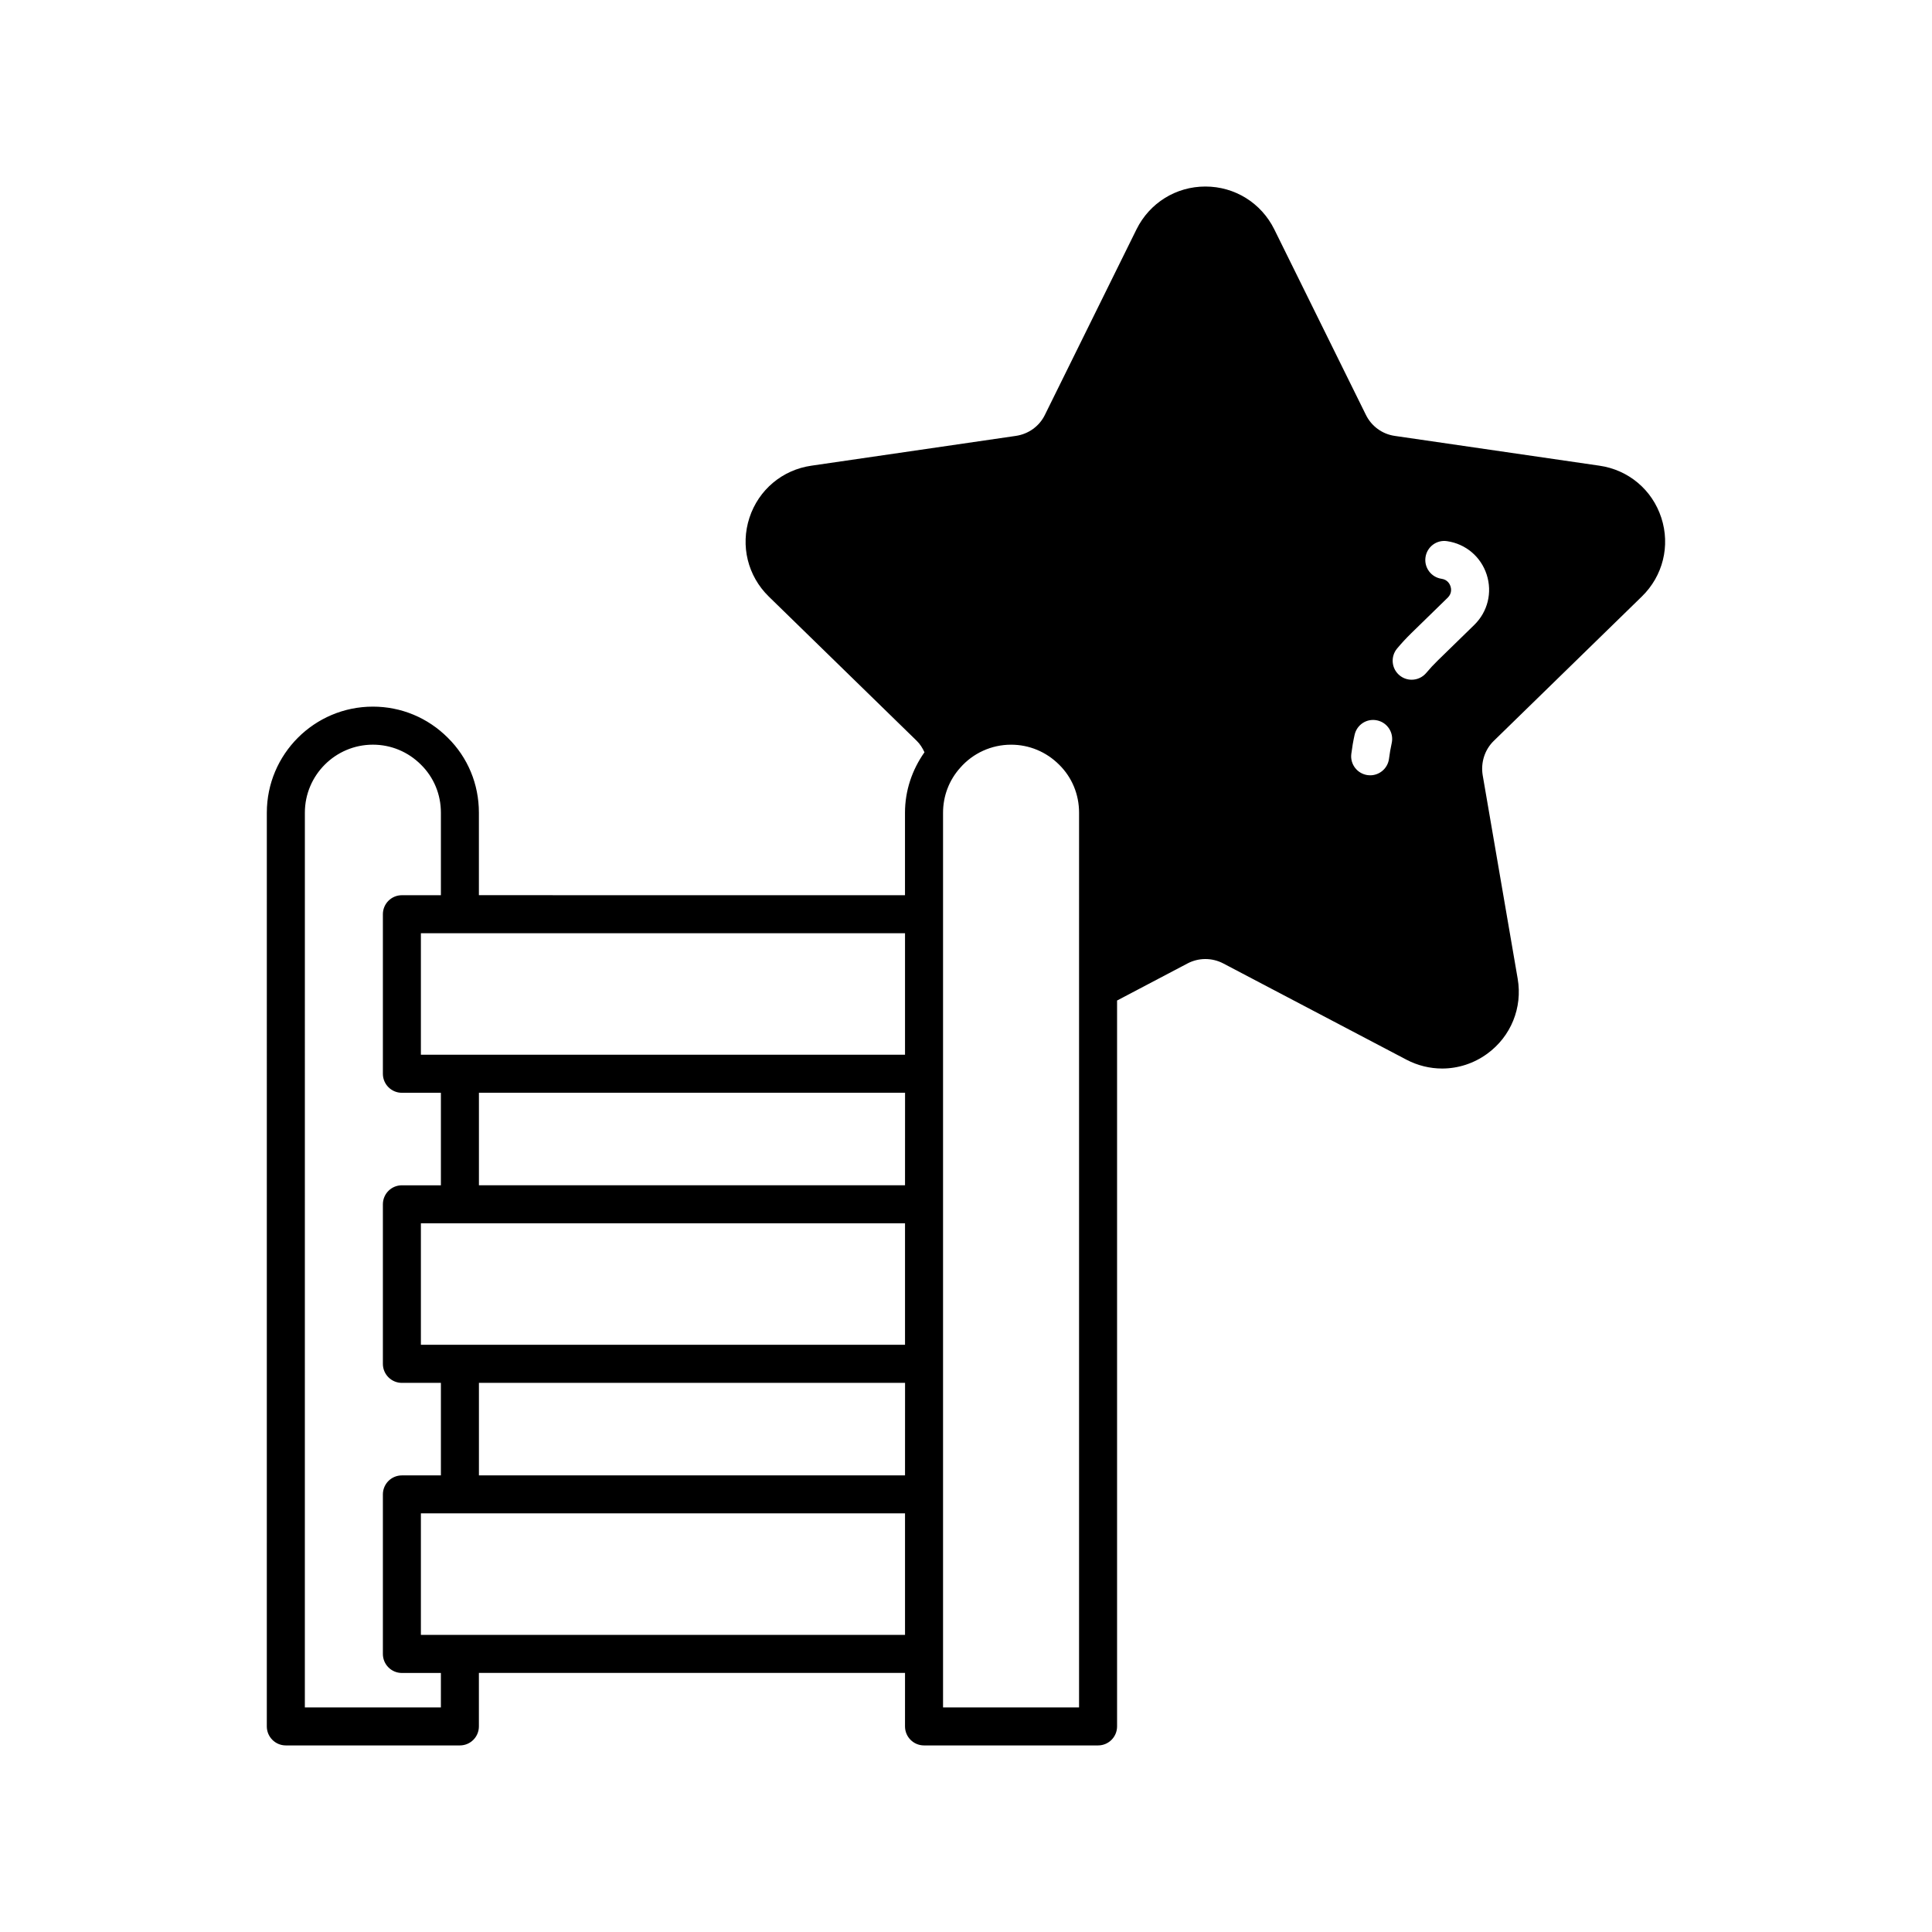
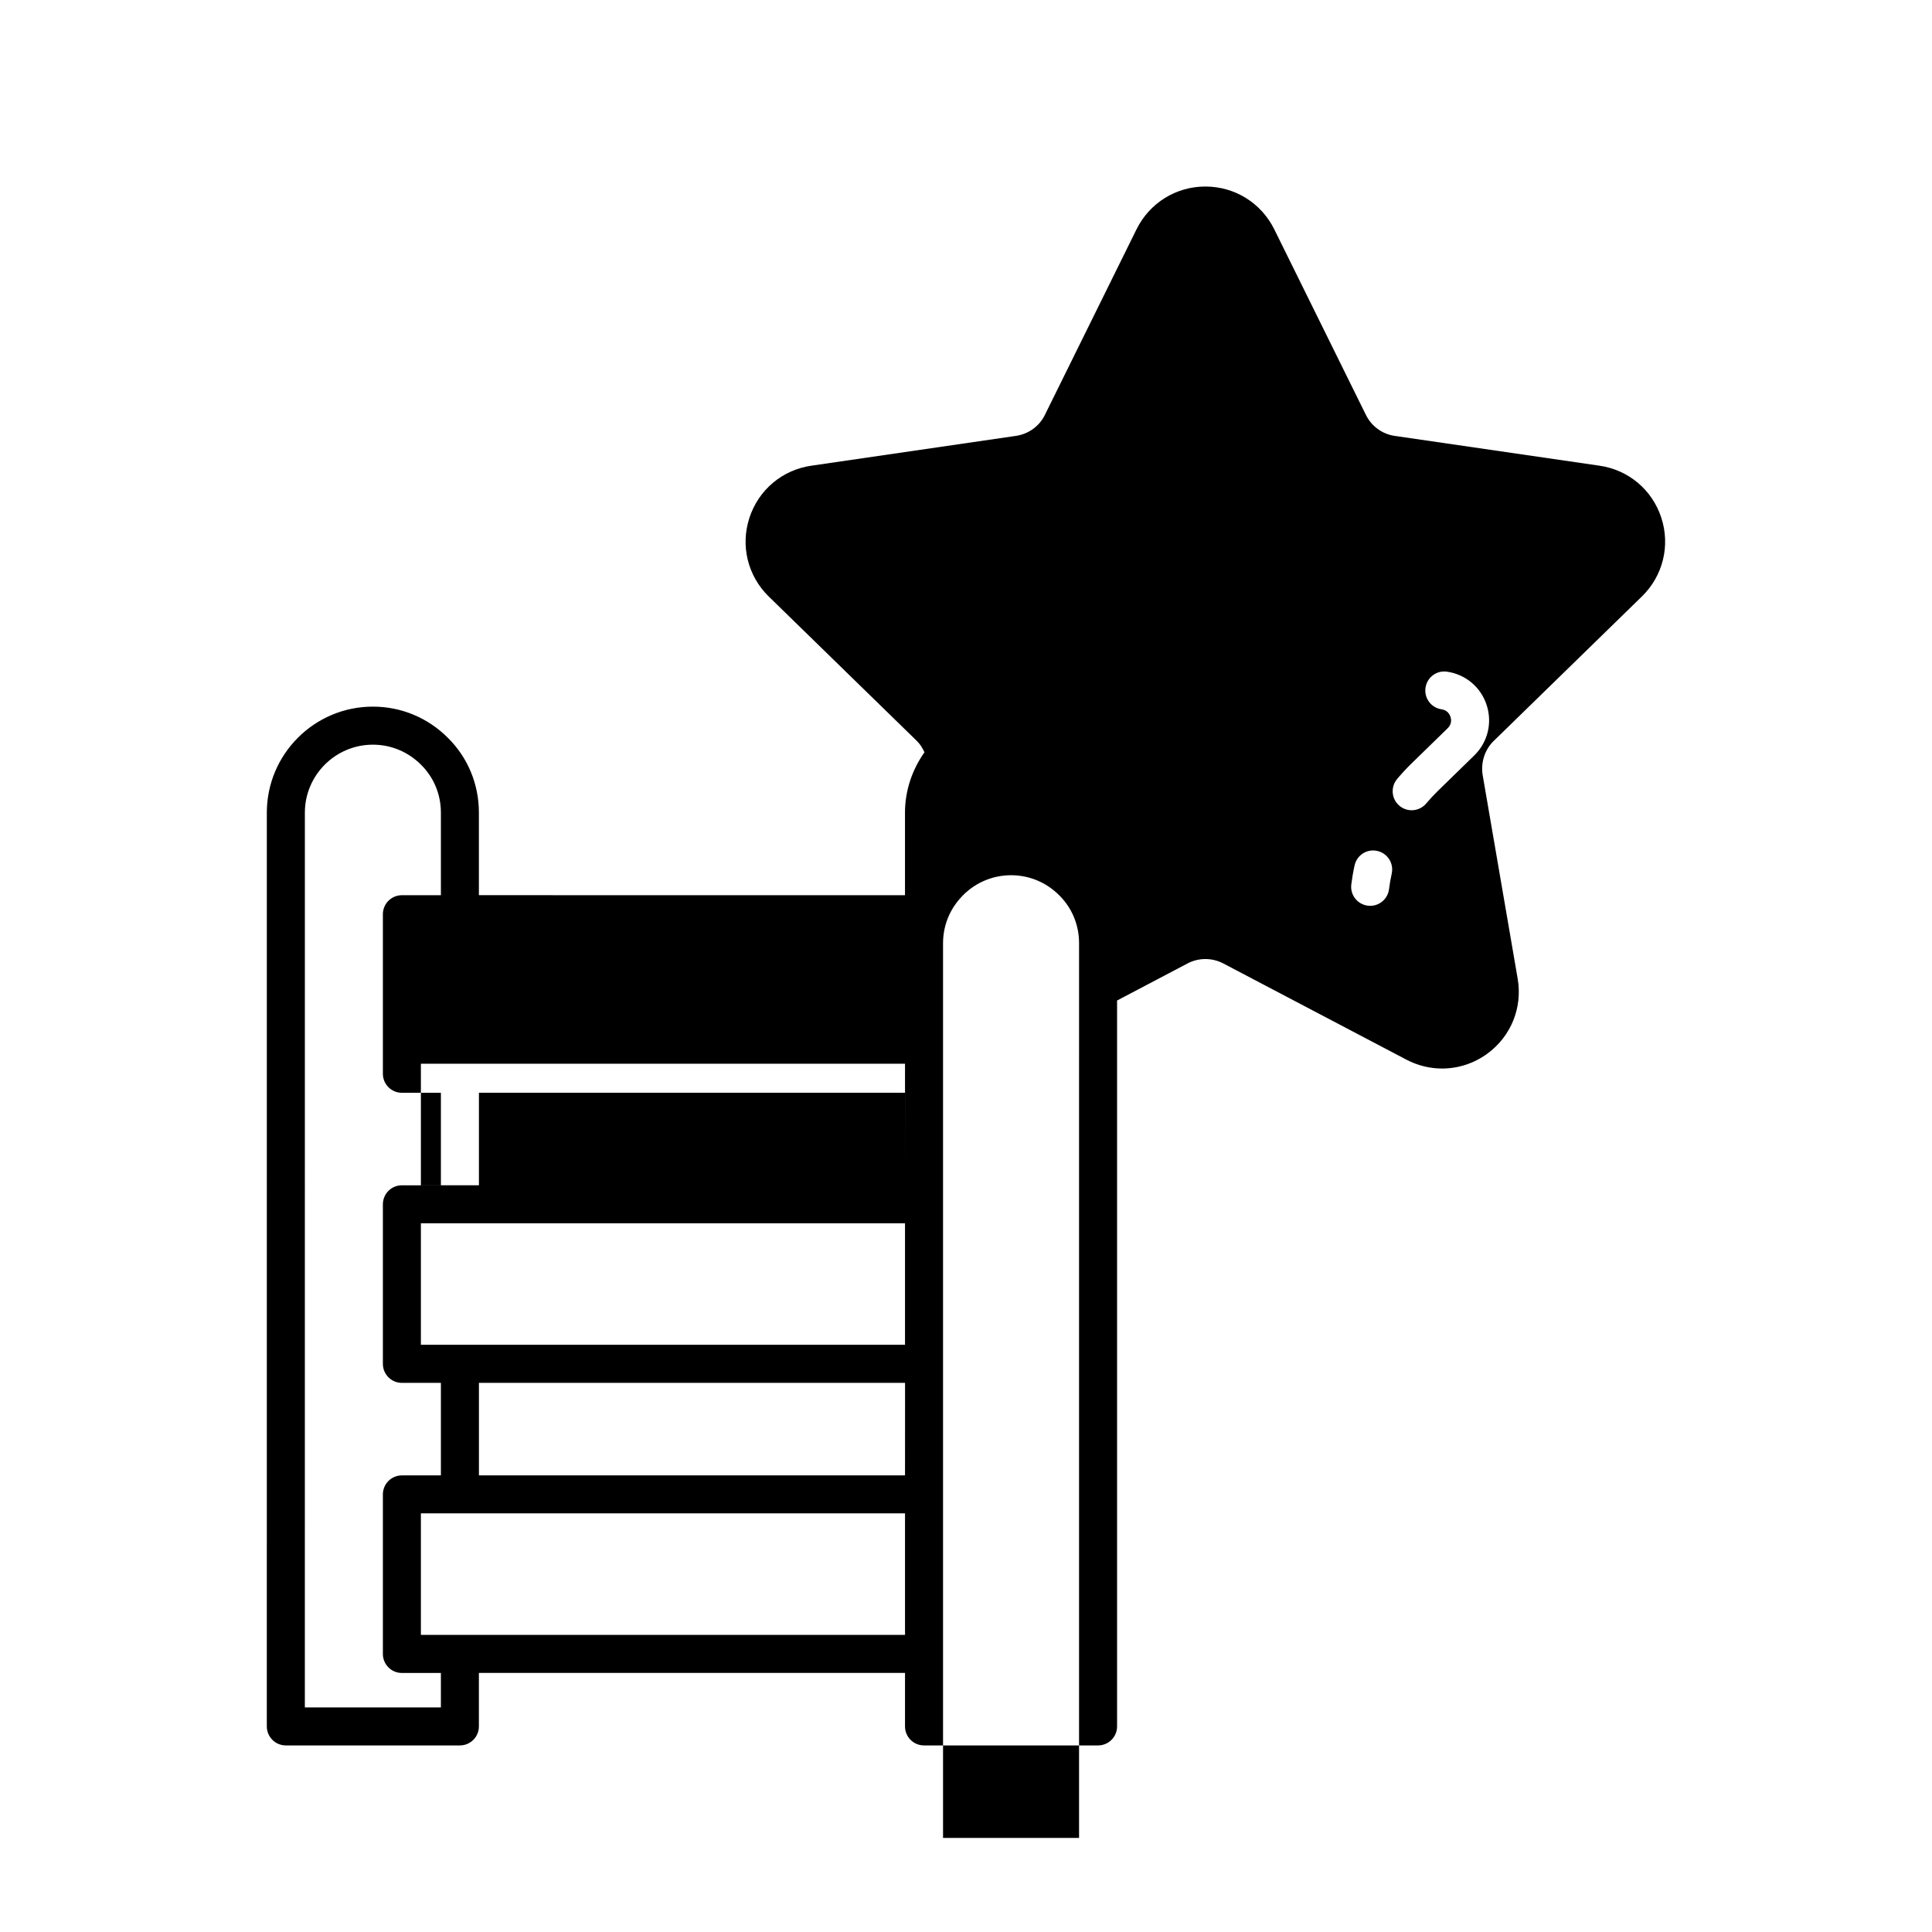
<svg xmlns="http://www.w3.org/2000/svg" fill="#000000" width="800px" height="800px" version="1.1" viewBox="144 144 512 512">
-   <path d="m539.89 340.32 39.203-38.227c5.609-5.453 7.59-13.453 5.176-20.875-2.41-7.414-8.707-12.707-16.422-13.809l-54.223-7.891c-3.336-0.48-6.199-2.578-7.684-5.648l-24.246-49.102c-3.469-6.992-10.461-11.336-18.254-11.336-7.789 0-14.781 4.344-18.25 11.34l-24.262 49.137c-1.461 3.027-4.348 5.121-7.723 5.609l-54.156 7.891c-7.715 1.102-14.012 6.391-16.438 13.801-2.422 7.418-0.461 15.418 5.125 20.879l39.207 38.234c0.891 0.867 1.535 1.918 2.055 3.035-3.289 4.656-5.164 10.195-5.164 16.012v21.867l-112.92-0.004v-21.867c0-7.559-2.934-14.621-8.242-19.859-5.312-5.312-12.363-8.242-19.855-8.242-15.5 0-28.102 12.605-28.102 28.102l-0.004 242.15c0 2.781 2.254 5.039 5.039 5.039h46.125c2.785 0 5.039-2.254 5.039-5.039v-14.18h112.93l-0.004 14.18c0 2.781 2.254 5.039 5.039 5.039h46.121c2.785 0 5.039-2.254 5.039-5.039v-192.37l18.641-9.809c2.981-1.578 6.543-1.578 9.543 0.004l48.48 25.473c3 1.578 6.25 2.356 9.477 2.356 4.203 0 8.379-1.32 11.945-3.914 6.301-4.586 9.402-12.211 8.078-19.898l-9.273-53.93c-0.551-3.367 0.551-6.766 2.945-9.098 0.008-0.004 0.008-0.008 0.016-0.012zm-279.05 256.16h-36.051l0.004-237.11c0-9.938 8.09-18.023 18.027-18.023 4.801 0 9.324 1.879 12.754 5.312 3.398 3.356 5.269 7.871 5.269 12.715v21.867h-10.336c-2.785 0-5.039 2.254-5.039 5.039v42.281c0 2.781 2.254 5.039 5.039 5.039h10.336v24.516h-10.336c-2.785 0-5.039 2.254-5.039 5.039v42.281c0 2.781 2.254 5.039 5.039 5.039h10.336v24.52h-10.336c-2.785 0-5.039 2.254-5.039 5.039v42.281c0 2.781 2.254 5.039 5.039 5.039h10.336zm123-19.219h-128.3v-32.203h128.3zm0-42.277h-112.92v-24.52h112.93zm0-34.598h-128.3v-32.203h128.3zm0-42.281h-112.92v-24.516h112.93zm0-34.59h-128.3v-32.203h128.3zm46.121-17.41v190.38h-36.043v-237.11c0-4.418 1.598-8.629 4.551-11.91 3.391-3.883 8.301-6.113 13.473-6.113 4.801 0 9.324 1.879 12.758 5.312 3.394 3.352 5.266 7.863 5.266 12.711zm82.859-65.184c-0.301 1.359-0.543 2.738-0.715 4.125-0.316 2.551-2.484 4.418-4.992 4.418-0.207 0-0.414-0.012-0.625-0.039-2.762-0.344-4.723-2.859-4.379-5.617 0.211-1.703 0.5-3.391 0.871-5.059 0.602-2.715 3.262-4.449 6.008-3.832 2.715 0.594 4.43 3.285 3.832 6.004zm21.875-31.312-9.672 9.43c-1.078 1.047-2.09 2.144-3.047 3.285-1 1.191-2.43 1.809-3.871 1.809-1.137 0-2.281-0.383-3.227-1.172-2.137-1.785-2.414-4.961-0.633-7.098 1.172-1.402 2.422-2.75 3.742-4.043l9.672-9.43c1.18-1.152 0.914-2.488 0.742-3.008-0.168-0.523-0.738-1.762-2.367-1.996-2.754-0.402-4.664-2.957-4.262-5.711 0.398-2.754 2.938-4.676 5.707-4.262 4.941 0.719 8.965 4.109 10.504 8.855 1.539 4.746 0.281 9.855-3.289 13.34z" />
+   <path d="m539.89 340.32 39.203-38.227c5.609-5.453 7.59-13.453 5.176-20.875-2.41-7.414-8.707-12.707-16.422-13.809l-54.223-7.891c-3.336-0.48-6.199-2.578-7.684-5.648l-24.246-49.102c-3.469-6.992-10.461-11.336-18.254-11.336-7.789 0-14.781 4.344-18.25 11.34l-24.262 49.137c-1.461 3.027-4.348 5.121-7.723 5.609l-54.156 7.891c-7.715 1.102-14.012 6.391-16.438 13.801-2.422 7.418-0.461 15.418 5.125 20.879l39.207 38.234c0.891 0.867 1.535 1.918 2.055 3.035-3.289 4.656-5.164 10.195-5.164 16.012v21.867l-112.92-0.004v-21.867c0-7.559-2.934-14.621-8.242-19.859-5.312-5.312-12.363-8.242-19.855-8.242-15.5 0-28.102 12.605-28.102 28.102l-0.004 242.15c0 2.781 2.254 5.039 5.039 5.039h46.125c2.785 0 5.039-2.254 5.039-5.039v-14.18h112.93l-0.004 14.18c0 2.781 2.254 5.039 5.039 5.039h46.121c2.785 0 5.039-2.254 5.039-5.039v-192.37l18.641-9.809c2.981-1.578 6.543-1.578 9.543 0.004l48.48 25.473c3 1.578 6.25 2.356 9.477 2.356 4.203 0 8.379-1.32 11.945-3.914 6.301-4.586 9.402-12.211 8.078-19.898l-9.273-53.93c-0.551-3.367 0.551-6.766 2.945-9.098 0.008-0.004 0.008-0.008 0.016-0.012zm-279.05 256.16h-36.051l0.004-237.11c0-9.938 8.09-18.023 18.027-18.023 4.801 0 9.324 1.879 12.754 5.312 3.398 3.356 5.269 7.871 5.269 12.715v21.867h-10.336c-2.785 0-5.039 2.254-5.039 5.039v42.281c0 2.781 2.254 5.039 5.039 5.039h10.336v24.516h-10.336c-2.785 0-5.039 2.254-5.039 5.039v42.281c0 2.781 2.254 5.039 5.039 5.039h10.336v24.52h-10.336c-2.785 0-5.039 2.254-5.039 5.039v42.281c0 2.781 2.254 5.039 5.039 5.039h10.336zm123-19.219h-128.3v-32.203h128.3zm0-42.277h-112.92v-24.52h112.93zm0-34.598h-128.3v-32.203h128.3zm0-42.281h-112.92v-24.516h112.93zh-128.3v-32.203h128.3zm46.121-17.41v190.38h-36.043v-237.11c0-4.418 1.598-8.629 4.551-11.91 3.391-3.883 8.301-6.113 13.473-6.113 4.801 0 9.324 1.879 12.758 5.312 3.394 3.352 5.266 7.863 5.266 12.711zm82.859-65.184c-0.301 1.359-0.543 2.738-0.715 4.125-0.316 2.551-2.484 4.418-4.992 4.418-0.207 0-0.414-0.012-0.625-0.039-2.762-0.344-4.723-2.859-4.379-5.617 0.211-1.703 0.5-3.391 0.871-5.059 0.602-2.715 3.262-4.449 6.008-3.832 2.715 0.594 4.43 3.285 3.832 6.004zm21.875-31.312-9.672 9.43c-1.078 1.047-2.09 2.144-3.047 3.285-1 1.191-2.43 1.809-3.871 1.809-1.137 0-2.281-0.383-3.227-1.172-2.137-1.785-2.414-4.961-0.633-7.098 1.172-1.402 2.422-2.75 3.742-4.043l9.672-9.43c1.18-1.152 0.914-2.488 0.742-3.008-0.168-0.523-0.738-1.762-2.367-1.996-2.754-0.402-4.664-2.957-4.262-5.711 0.398-2.754 2.938-4.676 5.707-4.262 4.941 0.719 8.965 4.109 10.504 8.855 1.539 4.746 0.281 9.855-3.289 13.34z" />
</svg>